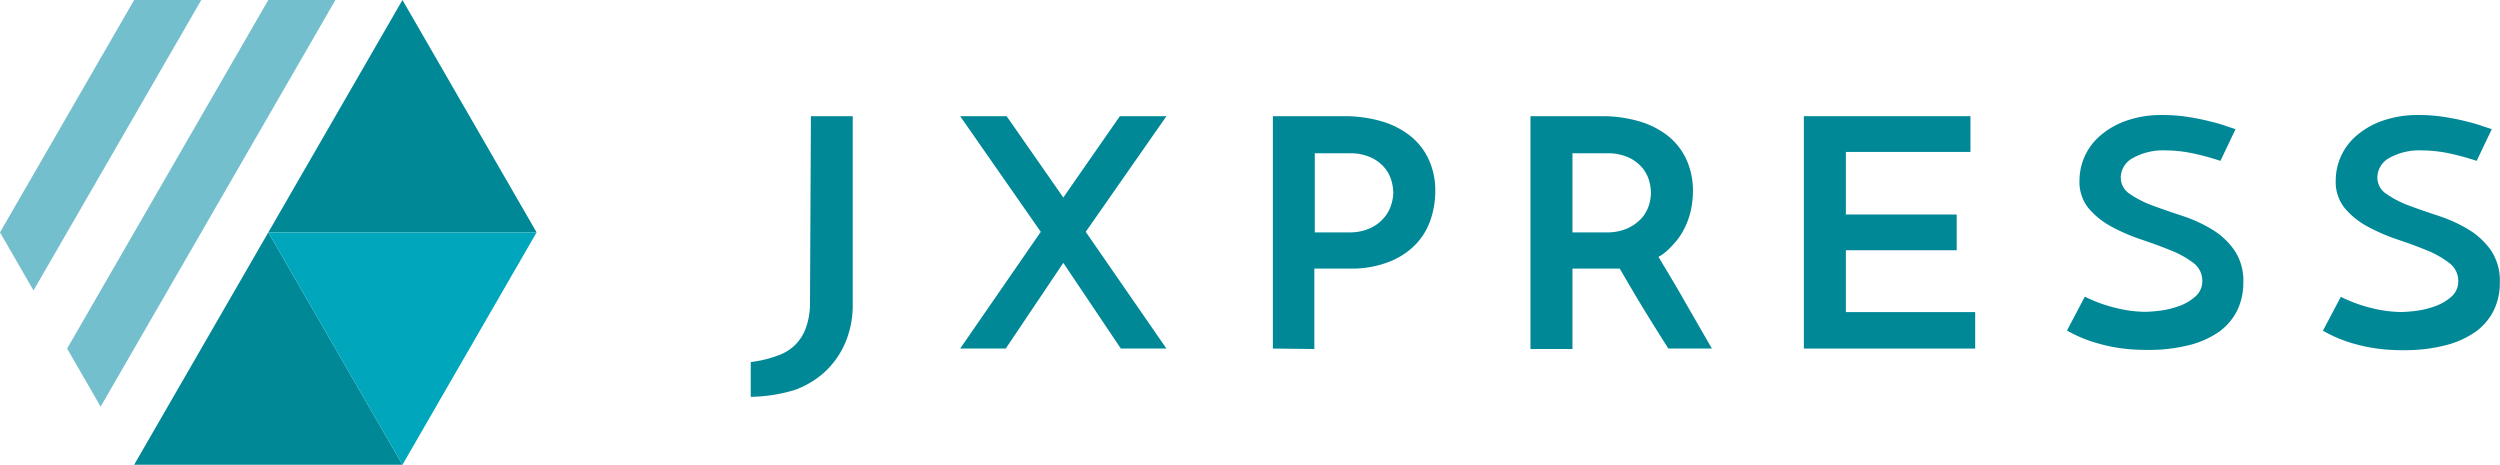
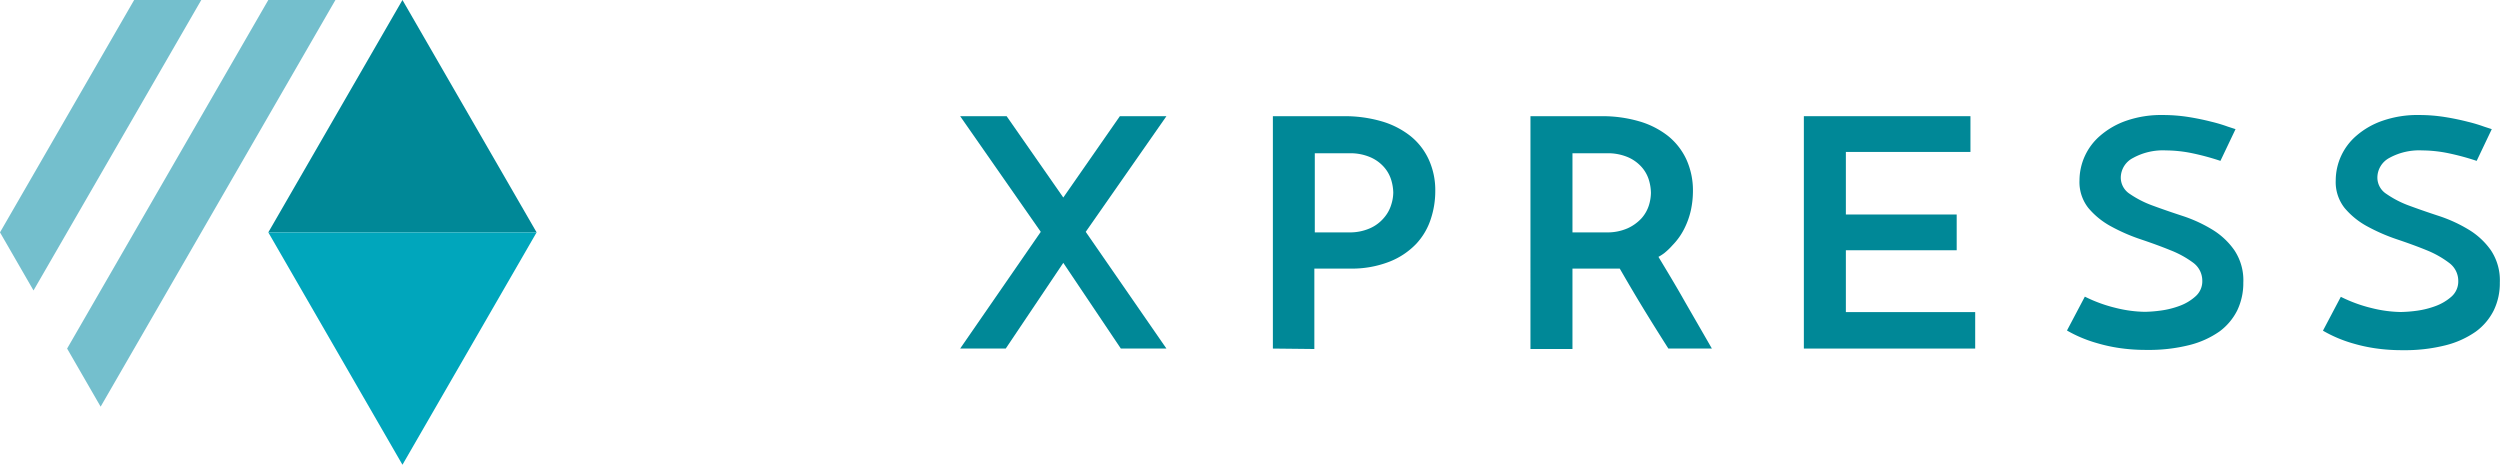
<svg xmlns="http://www.w3.org/2000/svg" viewBox="0 0 279.72 52">
  <defs>
    <style>.cls-1{fill:#74bfcd;}.cls-2{fill:#008897;}.cls-3{fill:#00a6bc;}</style>
  </defs>
  <title>アセット 24</title>
  <g id="レイヤー_2" data-name="レイヤー 2">
    <g id="logo">
      <polygon class="cls-1" points="15.01 0 0 26 3.75 32.5 22.52 0 15.01 0" />
      <polygon class="cls-1" points="30.02 0 7.51 39 11.26 45.5 37.53 0 30.02 0" />
-       <polygon class="cls-2" points="15.01 52 45.03 52 30.02 26 15.01 52" />
      <polygon class="cls-2" points="30.02 26 60.04 26 45.03 0 30.02 26" />
      <polygon class="cls-3" points="60.04 26 30.02 26 45.03 52 60.04 26" />
-       <path class="cls-2" d="M84,44.4V40.51a13.17,13.17,0,0,0,3-.72,5.3,5.3,0,0,0,1.93-1.16,5.11,5.11,0,0,0,1.26-2,8.13,8.13,0,0,0,.44-2.81L90.73,13h4.68V34a10.77,10.77,0,0,1-.83,4.34,9.56,9.56,0,0,1-2.27,3.25,10.08,10.08,0,0,1-3.44,2.06A17.83,17.83,0,0,1,84,44.4Z" />
      <path class="cls-2" d="M142.42,39V13h7.93a14.7,14.7,0,0,1,4.22.57,9.45,9.45,0,0,1,3.23,1.64,7.22,7.22,0,0,1,2.06,2.64,8.23,8.23,0,0,1,.73,3.53,9.88,9.88,0,0,1-.5,3.12,7.4,7.4,0,0,1-1.63,2.78,8.4,8.4,0,0,1-3,2,11.52,11.52,0,0,1-4.47.77h-3.93v9Zm4.69-13h3.78a5.55,5.55,0,0,0,2.42-.47,4.31,4.31,0,0,0,1.54-1.16,4,4,0,0,0,.81-1.46,4.61,4.61,0,0,0,.23-1.37,5.18,5.18,0,0,0-.21-1.34,3.89,3.89,0,0,0-.77-1.44,4.31,4.31,0,0,0-1.52-1.14,5.65,5.65,0,0,0-2.46-.47h-3.82Z" />
      <path class="cls-2" d="M191.54,39h-4.87c-2.5-3.94-3.57-5.72-5.44-8.95h-5.29v9h-4.7V13h7.93a14.7,14.7,0,0,1,4.22.57,9.51,9.51,0,0,1,3.24,1.64,7.33,7.33,0,0,1,2.06,2.64,8.38,8.38,0,0,1,.73,3.53,10.38,10.38,0,0,1-.23,2.14,8.84,8.84,0,0,1-.74,2.07,7.28,7.28,0,0,1-1.31,1.84,7.58,7.58,0,0,1-.94.9,5.32,5.32,0,0,1-.64.41c1,1.66,2,3.31,2.95,5C189.72,35.84,190.53,37.24,191.54,39Zm-15.6-13h3.77a5.57,5.57,0,0,0,2.43-.47,4.83,4.83,0,0,0,1.54-1.12,4,4,0,0,0,.81-1.43,5,5,0,0,0,.23-1.41,5.26,5.26,0,0,0-.21-1.37,3.89,3.89,0,0,0-.77-1.44,4.4,4.4,0,0,0-1.52-1.14,5.72,5.72,0,0,0-2.47-.47h-3.81Z" />
      <path class="cls-2" d="M201.83,39V13h18.64v4H206.53v7h12.4V28h-12.4v6.92H221V39Z" />
      <path class="cls-2" d="M278.8,14.45,277.11,18a27.86,27.86,0,0,0-3.18-.86,14.88,14.88,0,0,0-2.91-.31,6.92,6.92,0,0,0-3.7.85A2.51,2.51,0,0,0,266,19.84a2.17,2.17,0,0,0,1,1.85A11.2,11.2,0,0,0,269.53,23c1,.37,2.12.76,3.31,1.15a16.14,16.14,0,0,1,3.32,1.51A8.25,8.25,0,0,1,278.7,28a6.05,6.05,0,0,1,1,3.62,6.94,6.94,0,0,1-.67,3.09,6.59,6.59,0,0,1-2,2.38,10.22,10.22,0,0,1-3.39,1.54,18.56,18.56,0,0,1-4.81.55,20.48,20.48,0,0,1-3.07-.21,17.92,17.92,0,0,1-2.47-.54A14.78,14.78,0,0,1,259.91,37l2-3.79a16.09,16.09,0,0,0,3.45,1.26,14.32,14.32,0,0,0,3.25.44,15.45,15.45,0,0,0,1.79-.14,9.83,9.83,0,0,0,2.12-.53,5.61,5.61,0,0,0,1.79-1.07,2.26,2.26,0,0,0,.74-1.74,2.49,2.49,0,0,0-1-2A10.87,10.87,0,0,0,271.52,28c-1-.41-2.13-.82-3.32-1.22a20.66,20.66,0,0,1-3.31-1.44,8.69,8.69,0,0,1-2.55-2.06,4.67,4.67,0,0,1-1-3.1,6.61,6.61,0,0,1,2.32-5,8.87,8.87,0,0,1,2.92-1.67,11.85,11.85,0,0,1,4.12-.64,18.18,18.18,0,0,1,2.89.23c.93.15,1.77.33,2.51.52a17,17,0,0,1,1.84.55Z" />
      <path class="cls-2" d="M250.13,14.45,248.44,18a27.86,27.86,0,0,0-3.18-.86,14.88,14.88,0,0,0-2.91-.31,6.92,6.92,0,0,0-3.7.85,2.49,2.49,0,0,0-1.36,2.16,2.17,2.17,0,0,0,1,1.85A11.32,11.32,0,0,0,240.85,23c1,.37,2.13.76,3.32,1.15a15.82,15.82,0,0,1,3.31,1.51A8.18,8.18,0,0,1,250,28a6.05,6.05,0,0,1,1,3.62,7.08,7.08,0,0,1-.67,3.09,6.59,6.59,0,0,1-2,2.38A10.19,10.19,0,0,1,245,38.6a18.5,18.5,0,0,1-4.81.55,20.43,20.43,0,0,1-3.06-.21,17.92,17.92,0,0,1-2.47-.54,14.91,14.91,0,0,1-1.94-.69,13.89,13.89,0,0,1-1.45-.73l2-3.79a16.09,16.09,0,0,0,3.45,1.26,14.32,14.32,0,0,0,3.25.44,15.15,15.15,0,0,0,1.78-.14,9.77,9.77,0,0,0,2.13-.53,5.45,5.45,0,0,0,1.78-1.07,2.23,2.23,0,0,0,.75-1.74,2.49,2.49,0,0,0-1-2A10.87,10.87,0,0,0,242.85,28c-1-.41-2.13-.82-3.32-1.22a20.28,20.28,0,0,1-3.31-1.44,8.69,8.69,0,0,1-2.55-2.06,4.67,4.67,0,0,1-1-3.1,6.61,6.61,0,0,1,2.32-5,8.93,8.93,0,0,1,2.91-1.67,11.93,11.93,0,0,1,4.12-.64,18.31,18.31,0,0,1,2.9.23c.93.15,1.77.33,2.51.52a17,17,0,0,1,1.84.55Z" />
      <polygon class="cls-2" points="130.51 13 125.3 13 118.97 22.1 112.63 13 107.43 13 116.45 25.94 107.43 39 112.53 39 118.97 29.41 125.41 39 130.51 39 121.48 25.94 130.51 13" />
    </g>
  </g>
</svg>